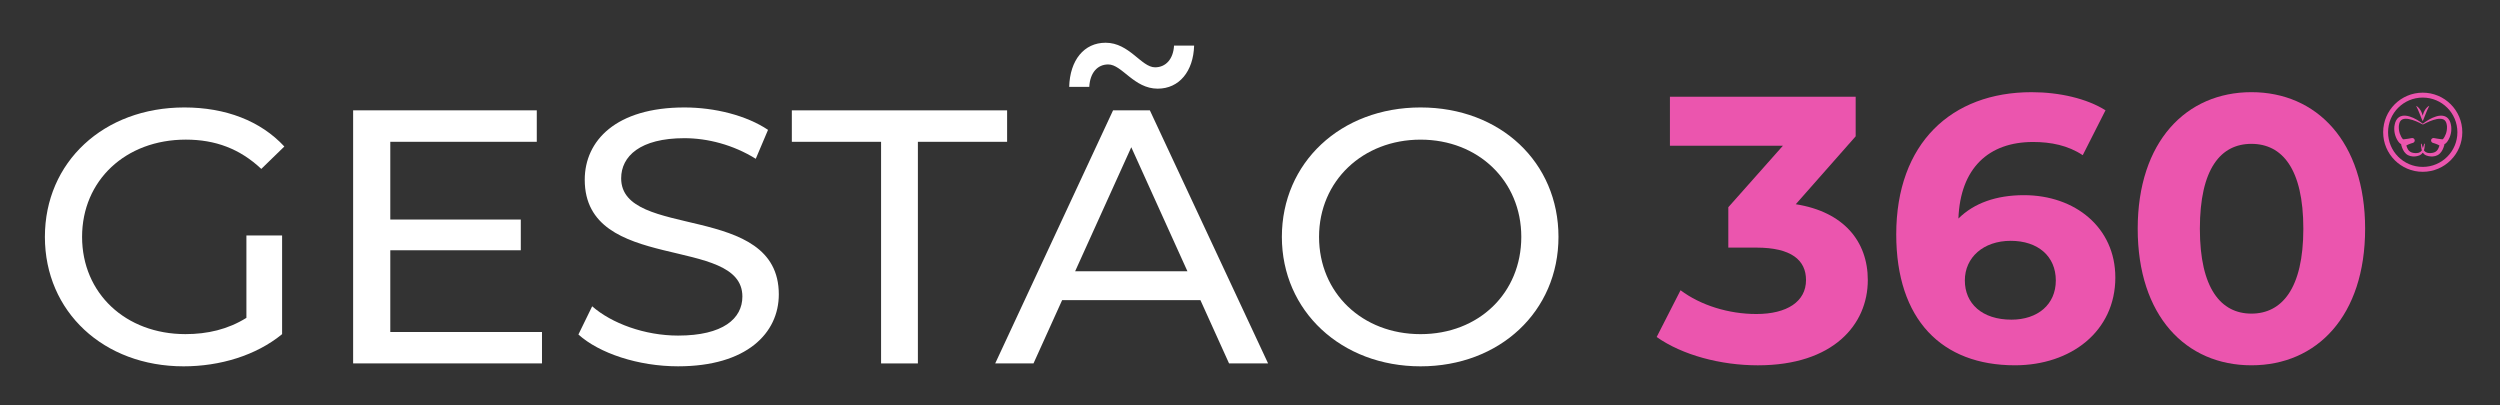
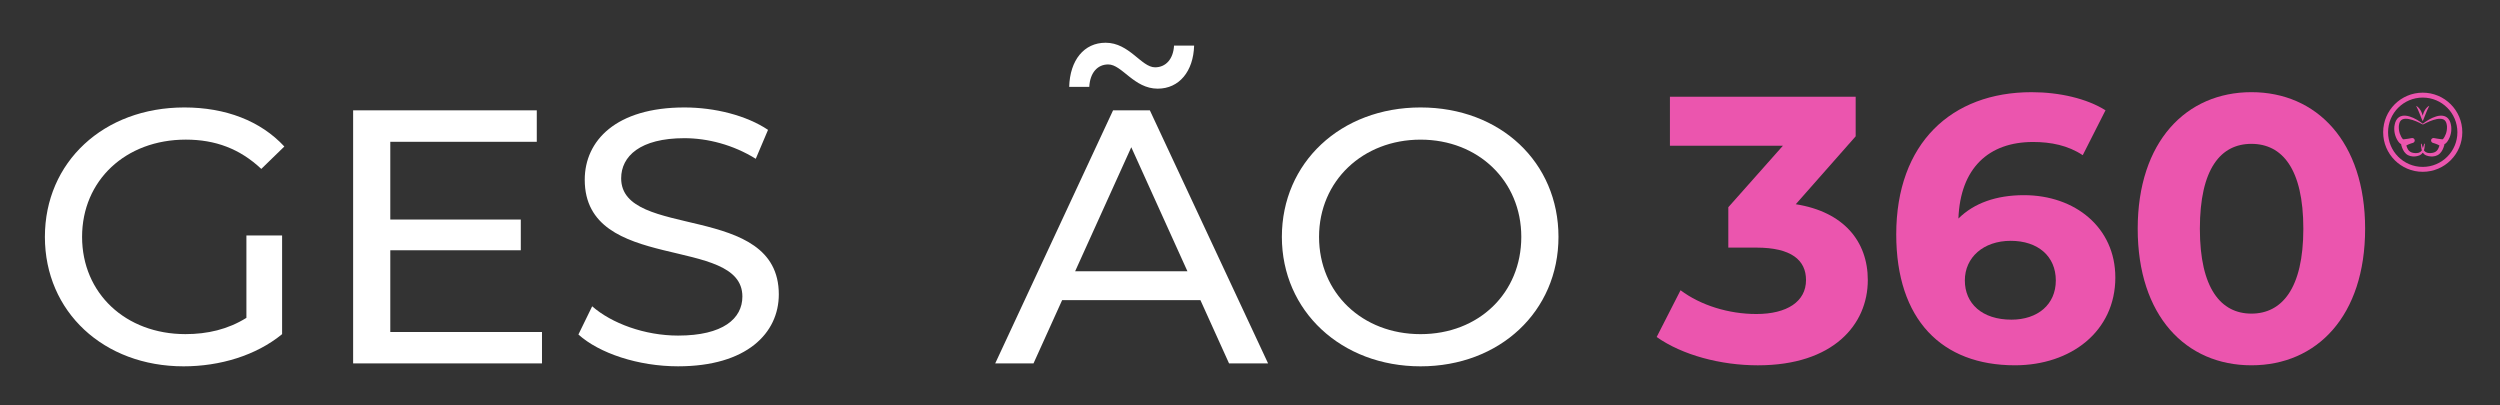
<svg xmlns="http://www.w3.org/2000/svg" id="Camada_1" data-name="Camada 1" viewBox="0 0 1526.23 247.3">
  <rect x="0" y="0" width="1526.23" height="247.3" fill="#333333" stroke="none" />
  <defs>
    <style>      .cls-1 {        fill: #fff;      }      .cls-1, .cls-2 {        stroke-width: 0px;      }      .cls-2 {        fill: #eb55ae;      }      .cls-3 {        fill: none;        stroke: #eb55ae;        stroke-miterlimit: 10;        stroke-width: 3px;      }    </style>
  </defs>
  <g>
    <path class="cls-1" d="M150.43,143.74h21.79v60.26c-15.89,13.02-37.9,19.64-60.15,19.64-48.8,0-84.66-33.33-84.66-79.02s35.86-79.02,85.12-79.02c25.19,0,46.53,8.17,61.06,23.84l-14.07,13.68c-13.16-12.36-28.15-17.88-46.08-17.88-36.77,0-63.33,24.94-63.33,59.37s26.56,59.37,63.1,59.37c13.39,0,25.88-2.87,37.22-9.93v-50.32Z" />
    <path class="cls-1" d="M330.88,202.67v19.2h-115.3V67.37h112.12v19.2h-89.43v47.46h79.67v18.76h-79.67v49.88h92.61Z" />
    <path class="cls-1" d="M353.12,204.21l8.4-17.22c11.8,10.37,32,17.88,52.43,17.88,27.46,0,39.27-10.37,39.27-23.84,0-37.74-96.24-13.91-96.24-71.29,0-23.84,19.07-44.14,60.83-44.14,18.61,0,37.9,4.86,51.07,13.68l-7.49,17.66c-13.85-8.61-29.51-12.58-43.58-12.58-27.01,0-38.59,11.04-38.59,24.5,0,37.74,96.24,14.13,96.24,70.85,0,23.62-19.52,43.92-61.51,43.92-24.29,0-48.12-7.95-60.83-19.42Z" />
-     <path class="cls-1" d="M537.88,86.57h-54.47v-19.2h131.42v19.2h-54.47v135.3h-22.47V86.57Z" />
    <path class="cls-1" d="M732.85,183.24h-84.43l-17.48,38.63h-23.38l71.95-154.5h22.47l72.18,154.5h-23.83l-17.48-38.63ZM664.99,53.02h-12.26c.45-16.33,9.08-26.93,22.24-26.93,14.53,0,21.79,15.01,30.19,15.01,6.58,0,11.12-5.08,11.58-13.24h12.26c-.45,15.67-9.08,26.27-22.24,26.27-14.53,0-21.79-14.79-30.19-14.79-6.58,0-11.12,5.08-11.58,13.68ZM724.91,165.59l-34.27-75.71-34.27,75.71h68.55Z" />
    <path class="cls-1" d="M782.57,144.62c0-45.25,35.86-79.02,84.66-79.02s84.21,33.55,84.21,79.02-35.86,79.02-84.21,79.02-84.66-33.77-84.66-79.02ZM928.74,144.62c0-34.21-26.33-59.37-61.51-59.37s-61.96,25.16-61.96,59.37,26.33,59.37,61.96,59.37,61.51-25.16,61.51-59.37Z" />
  </g>
  <g>
    <path class="cls-2" d="M1140.28,170.97c0,27.17-21.06,52.05-67.11,52.05-22.68,0-46.05-6.22-61.79-17.27l14.58-28.56c12.26,9.21,29.39,14.51,46.28,14.51,18.74,0,30.32-7.6,30.32-20.73,0-12.21-9.03-19.81-30.32-19.81h-17.12v-24.64l33.32-37.54h-68.96v-29.94h113.39v24.18l-36.56,41.46c29.16,4.61,43.97,22.57,43.97,46.29Z" />
    <path class="cls-2" d="M1291.4,169.35c0,32.93-27.08,53.66-61.33,53.66-44.66,0-72.43-27.87-72.43-79.91,0-55.73,33.79-86.82,82.62-86.82,17.12,0,33.79,3.92,45.13,11.05l-13.89,27.41c-9.02-5.99-19.44-8.06-30.32-8.06-27.08,0-44.43,15.89-45.59,46.75,9.49-9.44,23.14-14.28,40.03-14.28,31.24,0,55.77,19.81,55.77,50.21ZM1255.06,171.2c0-14.74-10.88-24.18-27.54-24.18s-28,10.13-28,24.18,10.41,23.95,28.46,23.95c15.97,0,27.08-9.21,27.08-23.95Z" />
    <path class="cls-2" d="M1305.05,139.64c0-53.2,29.62-83.37,69.42-83.37s69.42,30.17,69.42,83.37-29.39,83.37-69.42,83.37-69.42-30.17-69.42-83.37ZM1406.17,139.64c0-36.62-12.96-51.82-31.7-51.82s-31.47,15.2-31.47,51.82,12.96,51.82,31.47,51.82,31.7-15.2,31.7-51.82Z" />
  </g>
  <g>
    <g>
      <path class="cls-2" d="M1496.47,77.48l-.03-.31-.03-.16c-.01-.06-.01-.11-.03-.16l-.04-.3c-.01-.1-.03-.21-.05-.31-.09-.46-.18-.88-.3-1.27-.29-.95-.72-1.78-1.28-2.45-.31-.38-.68-.7-1.08-.98-.39-.26-.83-.48-1.31-.64-.64-.21-1.32-.31-2.05-.31-.21,0-.41.01-.63.03-.79.06-1.59.21-2.45.48-.75.23-1.51.51-2.25.85-.72.33-1.42.69-2.11,1.08-.65.38-1.31.78-1.98,1.24-.33.23-.64.45-.95.68-.29.21-.54.41-.79.6-.24-.2-.5-.39-.79-.6-.31-.23-.63-.45-.95-.68-.69-.46-1.34-.88-2-1.24-.68-.39-1.39-.75-2.11-1.08-.74-.34-1.51-.63-2.25-.85-.87-.26-1.67-.41-2.45-.48-.2-.01-.41-.03-.63-.03-.73,0-1.42.1-2.05.31-.48.15-.9.36-1.31.64-.4.28-.77.6-1.08.98-.55.67-.99,1.49-1.28,2.45-.11.39-.21.8-.3,1.27-.03.1-.04.21-.05.31l-.05.3c-.01.05-.01.1-.03.16l-.03.16-.03.31c-.06.82-.06,1.68.03,2.55.09.83.26,1.67.51,2.51.26.85.59,1.66.97,2.39.21.4.43.77.67,1.13.13.19.25.36.39.55.16.21.31.39.48.55.09.1.19.19.31.3l.04.04c.11.09.24.2.49.34.04.03.06.04.1.05h0l.06.03.08.03.09.03h.04s.01.01.01.01c-.04.09-.08.18-.1.26-.01.05-.01.09,0,.14.06.18.55,1.71.63,1.9.15.35.34.79.55,1.21.23.45.48.87.75,1.23.3.41.64.79,1,1.12.38.34.8.63,1.26.87.44.23.9.4,1.38.54.43.11.89.19,1.42.23.23.01.45.03.68.03.24,0,.48-.01.7-.03.11-.01.23-.03.34-.03.11-.01.23-.03.33-.04l.18-.03.15-.03c.1-.01.24-.04.35-.06.49-.1.94-.23,1.36-.4.46-.2.89-.45,1.26-.75.33-.28.62-.59.87-.95.24.36.53.68.85.95.36.3.78.55,1.26.75.41.18.87.31,1.36.4.11.03.24.04.35.06l.15.03.18.03c.11.01.23.03.34.04.11.01.23.03.34.03.23.01.46.03.7.03.23,0,.45-.01.68-.03.53-.04.99-.11,1.42-.23.49-.13.95-.31,1.38-.54.45-.24.88-.53,1.26-.87.36-.33.7-.7,1-1.12.26-.36.53-.78.75-1.23.21-.43.4-.85.55-1.21.08-.19.58-1.72.63-1.9.01-.05.01-.09,0-.14-.03-.09-.06-.18-.1-.26.03-.01.05-.01.05-.01l.08-.03.08-.03s.05-.03.06-.03h0s.09-.03.14-.06c.24-.13.36-.23.48-.31l.04-.03c.13-.1.23-.2.31-.3.16-.18.31-.35.48-.55.14-.19.28-.36.39-.55.24-.35.45-.73.67-1.13.38-.72.7-1.52.97-2.39.25-.84.43-1.68.51-2.51.08-.89.08-1.76.01-2.57ZM1464.55,80.73c.09.34.19.68.3,1s.24.65.39.97c-.15-.31-.28-.64-.39-.97-.11-.34-.21-.67-.3-1ZM1469.63,72.34c-.11-.01-.21-.01-.33-.03.11.01.23.01.33.03ZM1466.83,85.21s.04.04.05.05h.06-.06s-.04-.04-.05-.05ZM1473.71,85.1s.01.03.03.05c-.01-.01-.01-.03-.03-.05ZM1473.89,85.55c.06.33-.01.65-.18.92.16-.26.24-.59.18-.92ZM1473.41,84.77s.04.03.05.05c-.01-.03-.04-.04-.05-.05ZM1473.02,84.56s.04.01.06.03c-.03-.01-.04-.01-.06-.03ZM1472.38,84.52c.08-.01.16-.03.24-.03h.01c-.09,0-.16,0-.25.03ZM1478.67,91.68c-.06-.21-.13-.41-.16-.63s-.09-.41-.11-.63c-.06-.41-.1-.83-.14-1.24.04.41.08.83.14,1.24.03.21.06.41.11.63.04.21.09.43.16.63.01.05.03.09.05.14-.03-.04-.04-.09-.05-.14ZM1479.58,91.68c.06-.21.13-.41.16-.63s.09-.41.11-.63c.06-.41.1-.83.14-1.24-.04.41-.08.83-.14,1.24-.03.21-.06.41-.11.63-.04.21-.09.43-.16.63-.01.05-.03.09-.05.14.03-.04.04-.09.05-.14ZM1488.02,87.99c.21.1.44.19.64.3-.2-.1-.43-.2-.64-.3-.44-.19-.89-.36-1.36-.53.46.16.92.34,1.36.53ZM1488.93,72.33c-.11.01-.21.01-.33.03.11-.03.23-.03.33-.03ZM1494.04,76.9h0ZM1491.38,70.87c-.08-.01-.15-.03-.21-.03.06,0,.14.01.21.03ZM1490.29,70.79h0c-.2,0-.4.01-.6.03.19-.03.39-.03.6-.03ZM1479.13,76.03s.08-.01.1-.03c.74-.4,1.41-.74,2.05-1.04.68-.33,1.38-.64,2.08-.93.8-.33,1.47-.57,2.12-.77.82-.26,1.51-.44,2.13-.55.73-.14,1.37-.2,1.93-.2h.18c.74.03,1.37.14,1.87.35.54.23.98.58,1.31,1.05.31.43.55.99.72,1.68.08.3.13.62.18.98.01.09.03.18.03.25v.06h.01v.21c.01.05.01.09.03.13v.39c.01.72-.04,1.41-.15,2.05-.11.7-.29,1.37-.5,2-.21.6-.49,1.23-.84,1.86-.16.3-.35.59-.53.84-.19.26-.39.51-.55.68h-.03c-.13,0-.26-.01-.41-.01-.16-.01-.34-.03-.51-.05-.73-.08-1.47-.19-2.2-.3-.74-.11-1.49-.24-2.22-.39-.1-.03-.19-.03-.28-.03-.67,0-1.26.45-1.44,1.09-.11.39-.06.79.13,1.14.19.35.51.6.9.73l.34.1.35.1c.23.08.46.15.69.23.49.18.93.34,1.34.51.38.16.82.38,1.19.6.05.03.09.05.13.09-.05.13-.09.24-.13.35-.15.44-.28.78-.41,1.1-.15.35-.31.65-.46.92-.18.29-.38.54-.59.77-.23.23-.46.44-.73.6-.26.18-.55.33-.88.44-.33.13-.67.21-1,.28s-.69.1-1.09.13c-.1.01-.19.01-.28.01h-.58c-.1,0-.18-.01-.26-.01-.38-.03-.73-.09-1.04-.18-.69-.19-1.26-.55-1.7-1.05-.11-.13-.23-.28-.33-.44v-.05c.14-.39.23-.8.3-1.28.06-.41.1-.83.14-1.24v-.19c.04-.35.08-.7.13-1.05.01-.11-.06-.21-.16-.24-.03,0-.04-.01-.05-.01-.09,0-.18.05-.2.14-.14.36-.25.75-.35,1.12l-.03.08c-.11.39-.23.79-.36,1.17-.03.06-.04.11-.06.16-.03-.06-.04-.11-.06-.16-.13-.38-.25-.77-.36-1.17l-.03-.08c-.1-.36-.23-.75-.35-1.12-.04-.09-.11-.14-.2-.14-.03,0-.04,0-.05.01-.1.03-.18.13-.16.24.05.35.08.7.11,1.05v.18c.05.43.09.84.15,1.26.08.48.16.9.29,1.28v.05c-.09.16-.2.31-.31.44-.44.51-1,.87-1.7,1.05-.33.09-.68.15-1.04.18-.09.01-.16.01-.25.01h-.18s-.13.01-.13.01h-.28c-.1,0-.19-.01-.28-.01-.4-.03-.75-.06-1.09-.13s-.68-.16-1-.28c-.31-.11-.6-.26-.88-.44-.26-.18-.5-.38-.73-.6-.21-.23-.41-.48-.58-.77-.16-.26-.31-.57-.46-.92-.14-.33-.26-.68-.4-1.07-.05-.14-.1-.26-.15-.39.04-.03.09-.05.13-.09.36-.23.8-.43,1.19-.6.4-.18.84-.35,1.34-.51.23-.08.46-.15.69-.23l.35-.1.34-.1c.75-.23,1.21-.97,1.07-1.73-.14-.72-.75-1.23-1.48-1.23-.09,0-.19.01-.28.03-.73.14-1.48.26-2.22.39-.73.11-1.47.23-2.2.3-.18.03-.35.04-.51.05-.15.01-.29.01-.41.01h-.03c-.16-.16-.36-.41-.55-.68s-.36-.54-.53-.84c-.35-.63-.63-1.26-.84-1.86-.21-.63-.39-1.29-.5-2-.11-.65-.16-1.34-.15-2.05v-.26s.01-.13.01-.13c0-.04,0-.08.01-.13v-.15s.01-.03.01-.03h0s.01-.1.01-.1c.01-.09.01-.18.03-.25.04-.36.1-.69.18-.98.16-.68.4-1.26.72-1.68.34-.46.78-.82,1.31-1.05.5-.23,1.13-.34,1.87-.35h.18c.57,0,1.21.06,1.93.2.64.11,1.32.29,2.13.55.64.2,1.32.45,2.12.77.7.29,1.41.6,2.08.93.64.3,1.31.64,2.05,1.04,0,0,.04.01.08.01h0ZM1465.45,73.44c.2-.21.44-.4.7-.57-.26.16-.5.35-.7.57ZM1468.57,70.8c-.2-.01-.41-.03-.62-.03h.01c.2.01.4.01.6.03ZM1466.87,70.87c.08-.01.15-.03.21-.03-.08,0-.14.01-.21.03ZM1464.13,85.93c-.24-.36-.45-.73-.65-1.1.2.36.41.74.65,1.1.13.19.25.36.39.54-.14-.18-.26-.36-.39-.54ZM1465.78,87.62h0ZM1465.82,87.65h0ZM1465.85,87.66s.01,0,0,0h0ZM1469.03,93.65c.36.33.78.6,1.21.84-.43-.23-.84-.51-1.21-.84ZM1472.95,95.23c.23.01.45.03.67.03h-.01c-.21,0-.43-.01-.65-.03ZM1474.63,95.2c-.11.01-.23.03-.33.03.1,0,.21-.01.33-.03.11-.01.21-.03.33-.04-.11.03-.21.03-.33.04ZM1483.62,95.2c-.11-.01-.21-.03-.33-.04.1.03.21.03.33.04s.23.03.33.03c-.11,0-.21-.01-.33-.03ZM1484.64,95.26s-.01,0,0,0c.21,0,.44-.01.65-.03-.21.01-.44.03-.65.03ZM1488.02,94.49c.44-.23.84-.5,1.21-.84-.36.33-.78.62-1.21.84ZM1490.2,92.57c-.14.19-.29.39-.45.57.15-.19.3-.36.45-.57.14-.19.28-.39.39-.59-.13.2-.25.4-.39.59Z" />
      <path class="cls-2" d="M1482.74,64.75s-.04.03-.11.06c-.06.04-.16.1-.28.19-.11.09-.25.19-.39.31-.15.13-.29.26-.45.43l-.11.13c-.14.15-.28.31-.41.49-.06.08-.11.15-.18.23l-.09.11c-.06.08-.11.16-.16.25l-.11.18s-.05.08-.08.13l-.1.19c-.08.14-.15.26-.23.4-.13.25-.24.51-.35.77l-.13.33c-.08.21-.16.44-.23.65-.05.15-.09.3-.13.44l-.04.13c-.03.1-.06.2-.08.31-.03.09-.04.18-.05.25-.01-.09-.03-.18-.05-.25-.03-.1-.05-.2-.08-.31l-.04-.13c-.04-.15-.08-.3-.13-.44-.06-.23-.15-.44-.23-.65l-.09-.24-.04-.09c-.11-.25-.23-.51-.35-.77-.08-.14-.15-.28-.23-.4l-.11-.2s-.05-.08-.08-.13l-.11-.18c-.06-.09-.11-.18-.18-.25l-.08-.1c-.06-.08-.11-.15-.18-.23-.14-.18-.28-.34-.41-.49l-.1-.11c-.16-.16-.31-.31-.46-.44s-.28-.23-.4-.31c-.11-.09-.21-.14-.28-.18-.08-.04-.11-.06-.11-.06l-.28-.14.19.38s.04.06.06.11.05.1.08.16l.21.44c.04.09.09.18.13.28.04.09.09.19.14.28l.14.31s.04.09.06.13l.1.21c.04.08.06.15.1.23l.06.13c.04.09.08.18.11.25l.05.13c.06.13.11.25.16.39.05.13.1.26.16.39.03.06.06.14.09.2s.05.13.08.19l.06.15c.04.09.08.16.1.25.08.2.16.4.24.6l.09.21c.06.19.15.39.23.58l.09.23c.1.26.19.51.29.75.03.06.06.14.08.2.03.05.04.1.05.14l.23.55c.05.13.1.24.15.35.06.18.14.33.19.45.04.09.08.16.1.21l.04.08c.04.06.05.1.05.1l.1.18.1-.16s.03-.04.06-.11l.04-.08c.03-.06.06-.14.1-.21.06-.13.13-.28.19-.45.04-.11.09-.23.15-.35l.23-.55c.03-.05.04-.1.05-.15.03-.06.05-.14.08-.2.1-.24.2-.49.29-.75l.09-.23c.08-.19.15-.38.23-.57l.09-.21c.08-.2.16-.4.24-.6.04-.09.06-.16.1-.25l.06-.15c.03-.06.05-.14.08-.2s.05-.14.09-.2c.06-.13.11-.26.16-.39.05-.14.11-.26.16-.39l.05-.1c.04-.09.08-.19.11-.26l.06-.13c.04-.08.08-.15.1-.23l.1-.21s.04-.09.06-.13l.15-.31c.05-.1.09-.19.14-.28.05-.1.09-.19.13-.28l.2-.44c.03-.06.06-.11.08-.16.03-.05.04-.09.06-.13l.19-.38-.31.14Z" />
    </g>
    <circle class="cls-3" cx="1479.06" cy="80.73" r="22.66" />
  </g>
</svg>